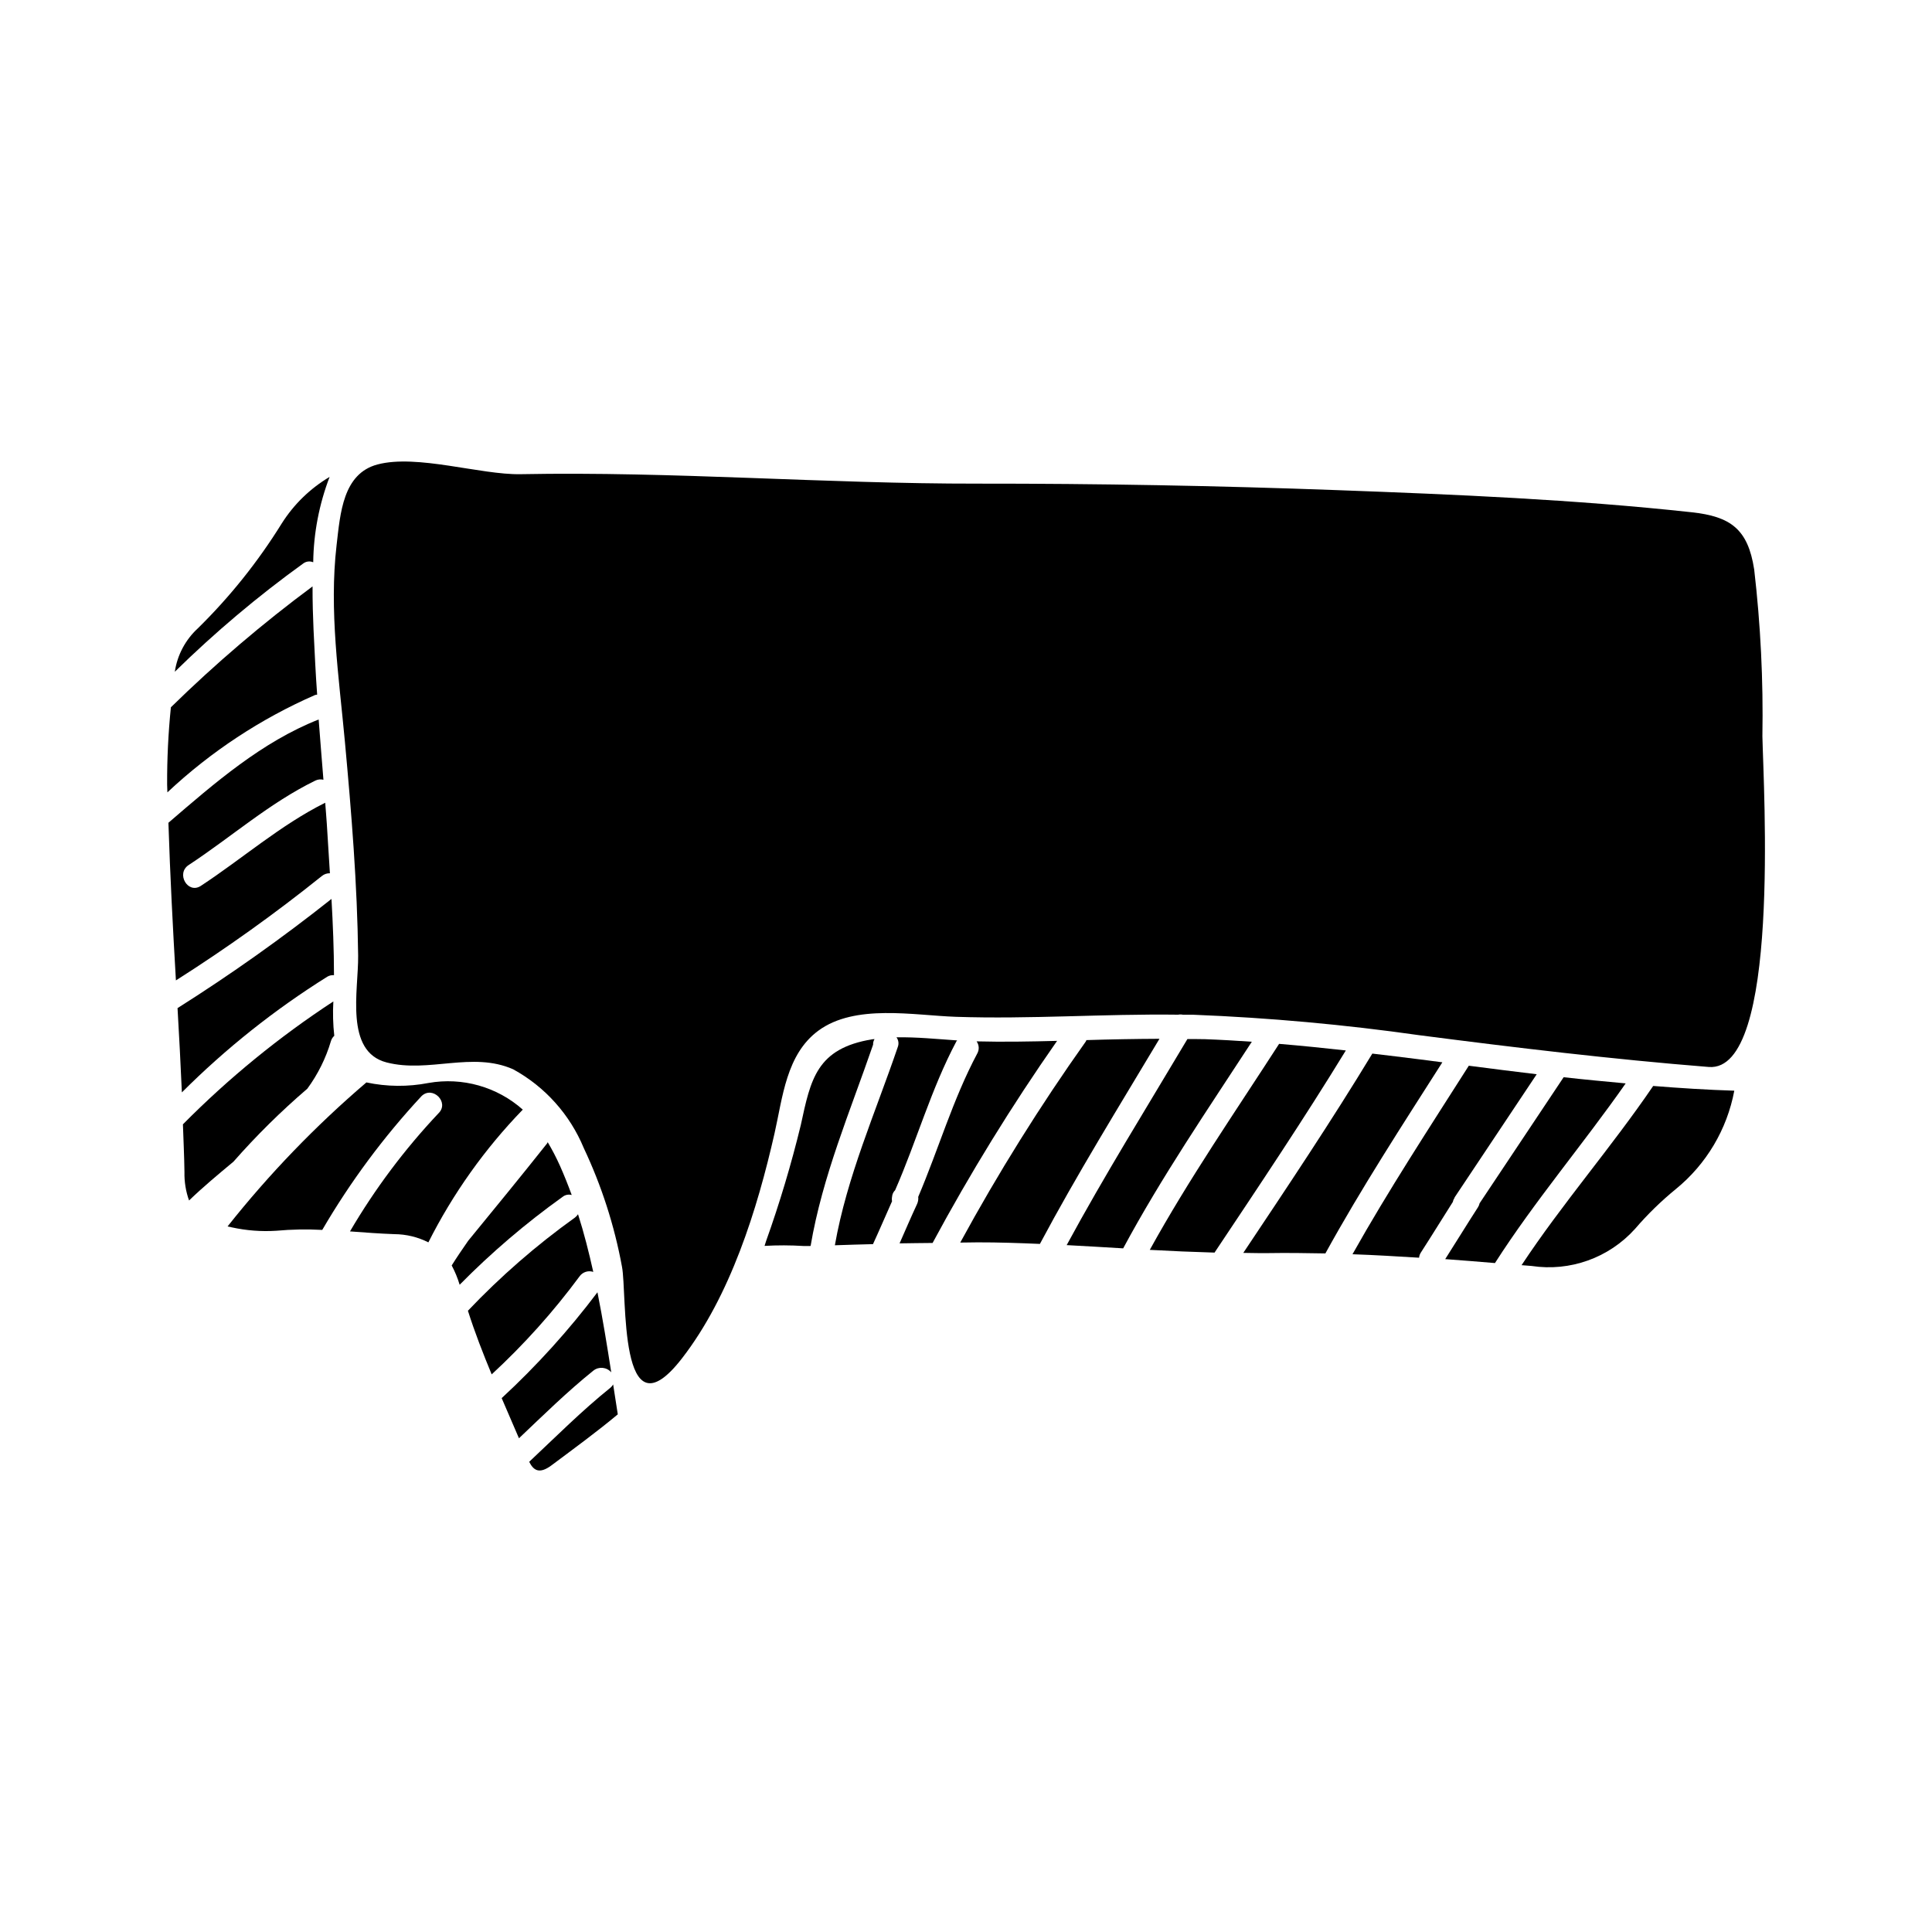
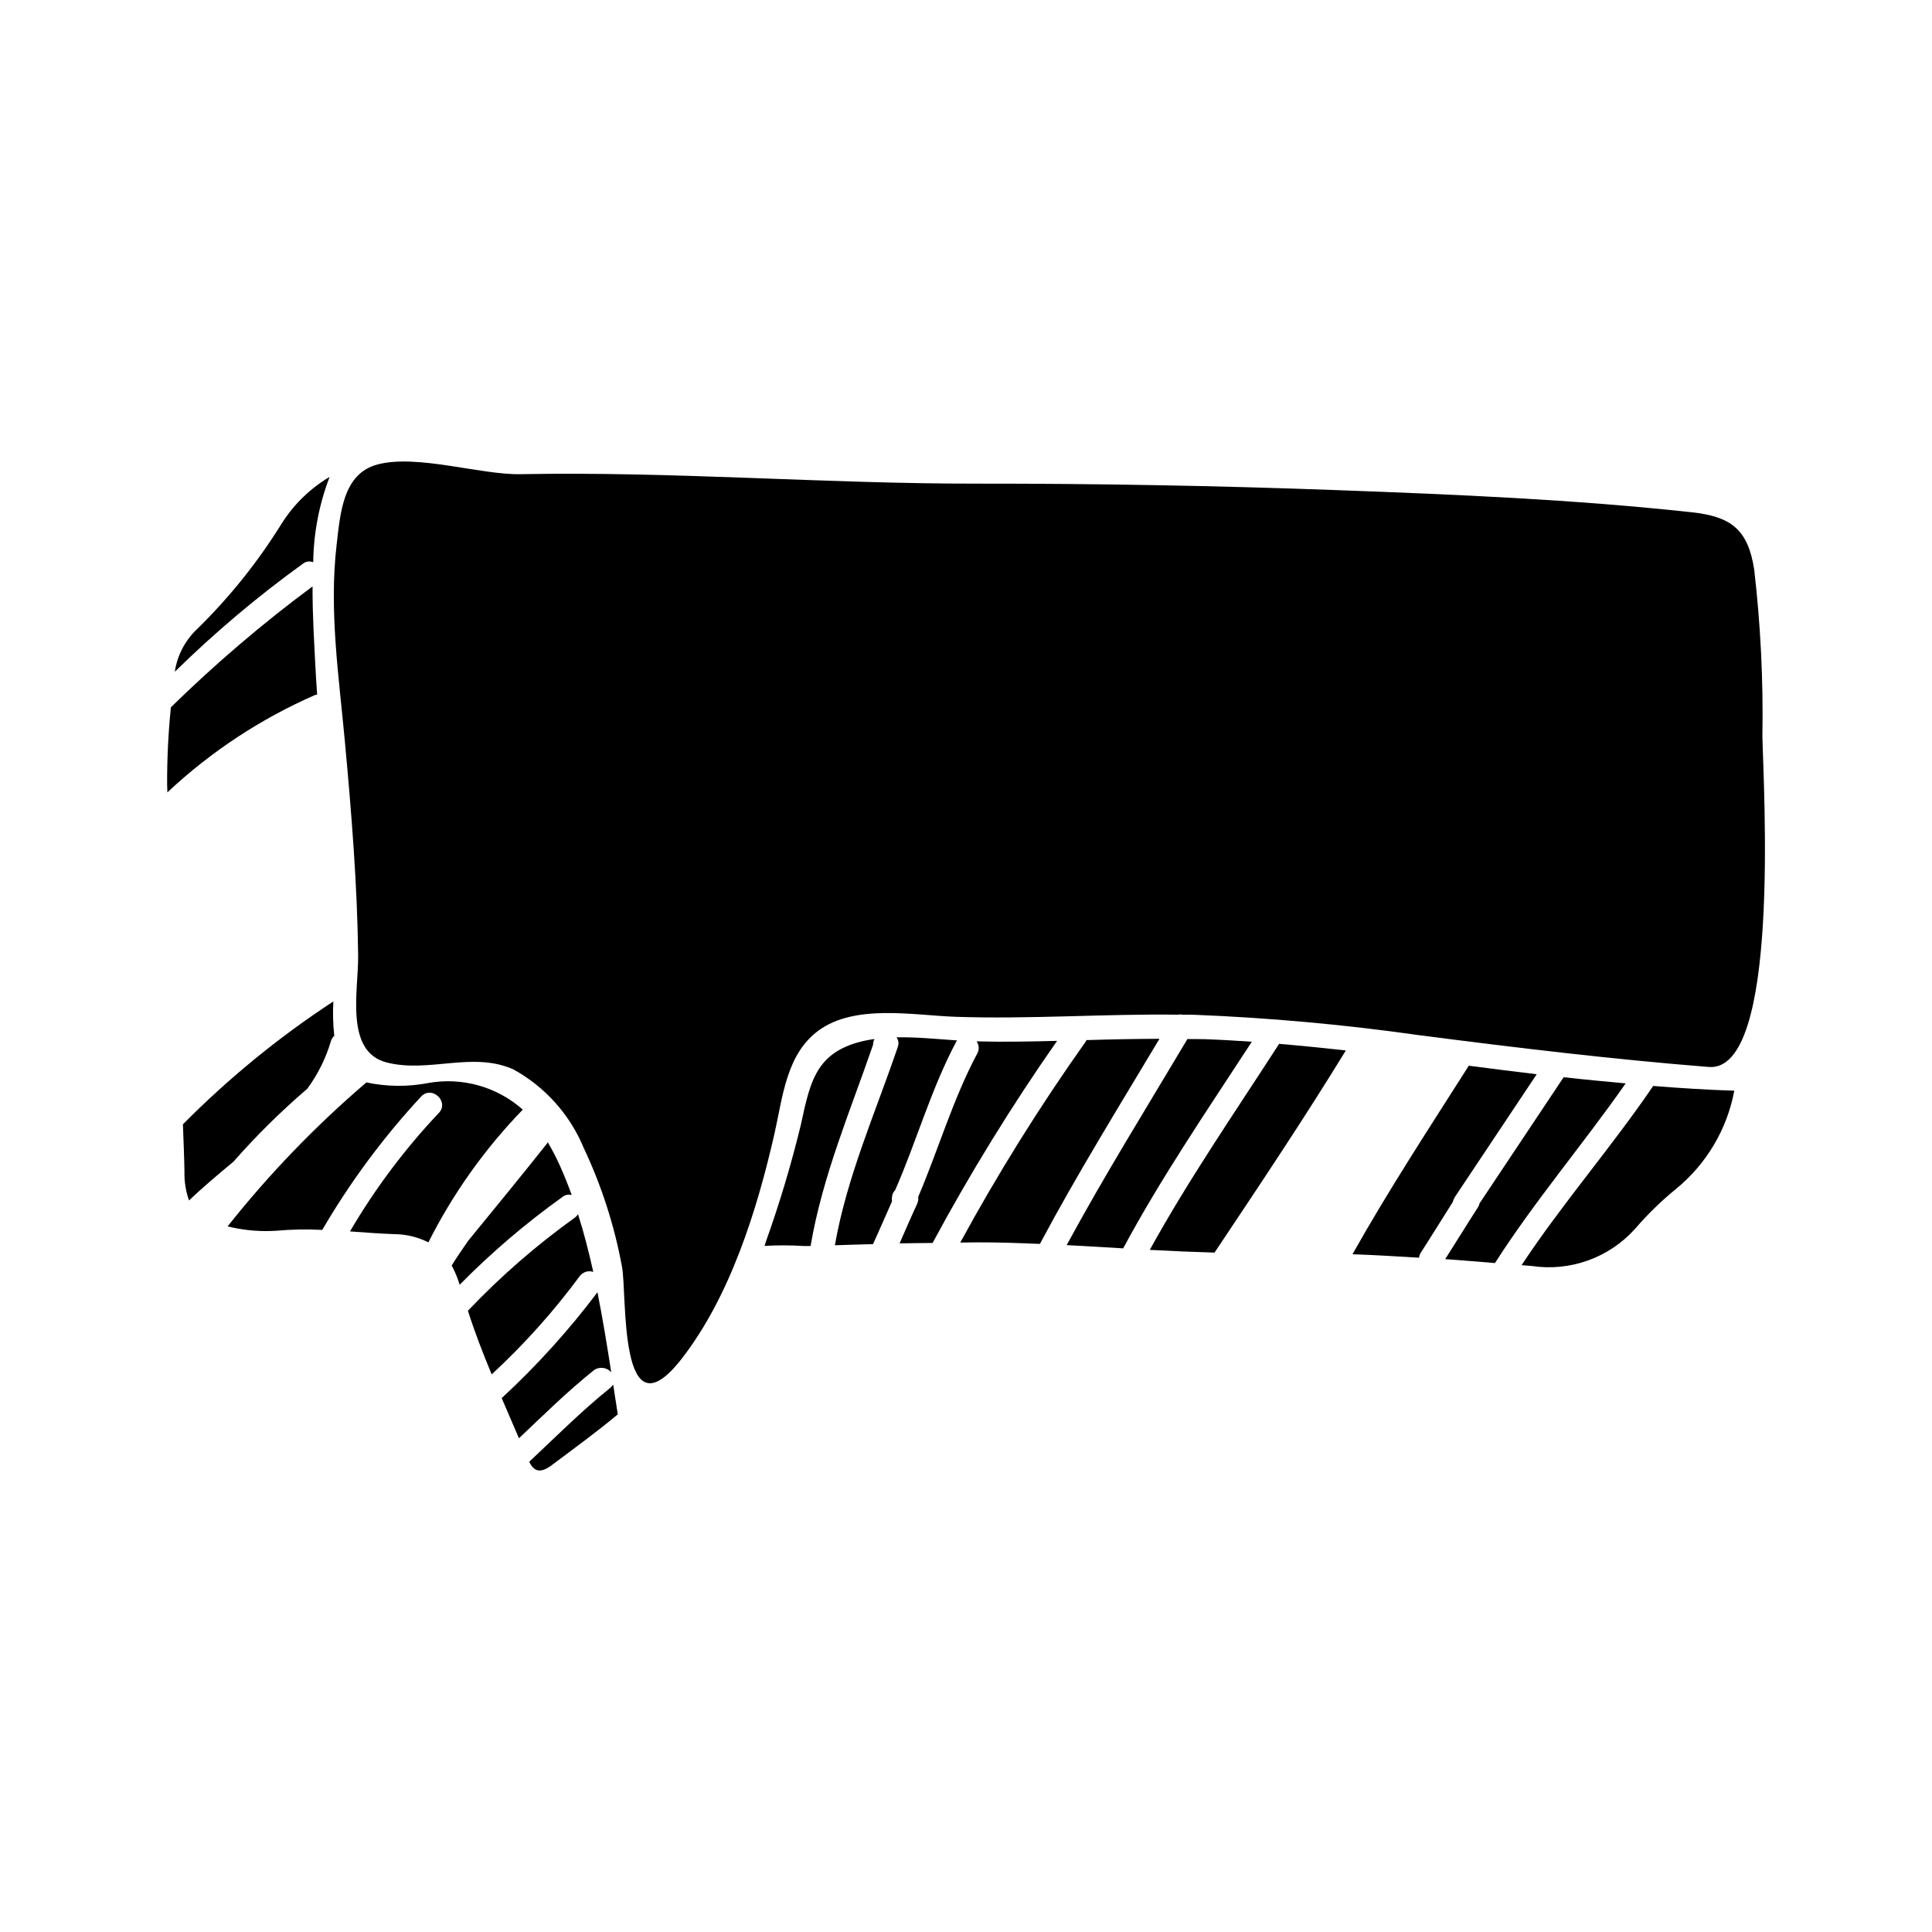
<svg xmlns="http://www.w3.org/2000/svg" fill="#000000" width="800px" height="800px" version="1.1" viewBox="144 144 512 512">
  <g>
    <path d="m224.37 293.32c0.762-0.566 1.762-0.688 2.637-0.316 0.102-7.738 1.574-15.395 4.344-22.621-5.144 3.055-9.492 7.281-12.688 12.34-6.273 10.121-13.738 19.457-22.238 27.801-3.285 3.023-5.441 7.082-6.098 11.496 10.609-10.41 21.988-20.004 34.043-28.699z" />
    <path d="m226.83 299.4c-13.234 9.809-25.777 20.512-37.543 32.039-0.691 6.809-1.027 13.648-0.996 20.492 0.012 0.684 0.059 1.367 0.07 2.051 11.488-10.777 24.738-19.508 39.172-25.816 0.168-0.043 0.34-0.07 0.516-0.082-0.18-2.777-0.395-5.551-0.516-8.332-0.219-4.824-0.734-12.297-0.703-20.352z" />
-     <path d="m230.61 362.33c-0.113-1.867-0.293-3.731-0.426-5.598-11.891 5.941-21.898 14.773-32.961 22.035-3.453 2.266-6.652-3.273-3.227-5.523 11.258-7.391 21.402-16.438 33.57-22.379l-0.004 0.004c0.668-0.328 1.434-0.406 2.152-0.223-0.426-5.324-0.867-10.645-1.266-15.973-15.062 5.949-27.516 16.789-39.816 27.371 0.449 13.934 1.176 27.855 1.988 41.773h0.004c13.395-8.504 26.312-17.742 38.688-27.672 0.598-0.488 1.348-0.742 2.117-0.719-0.273-4.363-0.559-8.727-0.82-13.098z" />
-     <path d="m191.05 411.16c0.426 7.445 0.828 14.887 1.148 22.336 11.652-11.648 24.59-21.938 38.559-30.672 0.531-0.309 1.145-0.445 1.754-0.391-0.004-6.754-0.285-13.484-0.664-20.207-13.07 10.367-26.691 20.027-40.797 28.934z" />
    <path d="m232.34 409.39c-14.398 9.422-27.758 20.34-39.863 32.566 0.137 4.215 0.352 8.426 0.406 12.645-0.055 2.566 0.355 5.117 1.219 7.535 3.664-3.539 7.699-6.894 11.75-10.266v0.004c6.062-6.906 12.605-13.371 19.582-19.348 2.801-3.809 4.918-8.078 6.262-12.609 0.156-0.547 0.465-1.043 0.891-1.422-0.336-3.023-0.418-6.07-0.246-9.105z" />
    <path d="m257.55 431c-5.438 1.055-11.031 1.004-16.453-0.145-13.465 11.504-25.789 24.285-36.793 38.164 0.363 0.078 0.699 0.168 1.094 0.238 3.875 0.852 7.852 1.16 11.812 0.906 4.051-0.371 8.125-0.445 12.188-0.223 7.434-12.746 16.254-24.633 26.297-35.445 2.945-2.879 7.469 1.641 4.523 4.523-8.98 9.52-16.855 20.023-23.469 31.316 3.918 0.285 7.832 0.59 11.754 0.727 3.137 0.016 6.223 0.762 9.02 2.176 6.512-12.922 14.945-24.785 25.02-35.176-6.812-6.051-16.02-8.652-24.992-7.062z" />
    <path d="m293.11 461.17c0.676-0.539 1.57-0.715 2.402-0.477-0.953-2.617-1.988-5.211-3.125-7.773h-0.004c-0.957-2.133-2.035-4.211-3.231-6.223-0.047 0.105-0.102 0.211-0.16 0.312-6.887 8.684-13.91 17.254-20.93 25.824-1.484 2.152-2.973 4.305-4.359 6.523 0.871 1.633 1.578 3.344 2.109 5.117 8.414-8.535 17.547-16.332 27.297-23.305z" />
    <path d="m297.55 482.3c0.812-1.184 2.309-1.688 3.672-1.234-1.148-5.144-2.43-10.258-4.039-15.281-0.227 0.355-0.516 0.66-0.852 0.91-10.203 7.305-19.688 15.566-28.328 24.664 1.812 5.719 3.996 11.309 6.297 16.863 8.547-7.891 16.332-16.566 23.25-25.922z" />
    <path d="m301.25 507.23c1.441-1.148 3.539-0.945 4.738 0.453-1.105-7.098-2.254-14.188-3.656-21.215-7.609 10.09-16.102 19.477-25.383 28.051 1.527 3.547 3.055 7.094 4.582 10.637 6.445-6.113 12.781-12.352 19.719-17.926z" />
    <path d="m306.49 510.89c-0.18 0.332-0.422 0.625-0.715 0.867-7.586 6.094-14.449 12.984-21.531 19.637 1.07 2.117 2.539 3.457 5.93 0.922 5.926-4.434 11.918-8.797 17.547-13.496-0.406-2.644-0.82-5.285-1.23-7.93z" />
    <path d="m608.87 294.88c-1.656-10.715-6.285-14.008-16.551-15.125-31.223-3.398-62.582-4.707-93.926-5.863-31.727-1.172-63.473-1.746-95.246-1.723-40.402 0.059-80.746-3.277-121.18-2.504-10.629 0.203-27.422-5.356-37.922-2.578-9.176 2.43-9.863 12.93-10.844 21.363-2.023 17.371 0.617 34.883 2.207 52.168 1.73 18.785 3.285 37.789 3.504 56.652 0.105 9.117-3.66 25.398 7.547 28.289 11.176 2.879 22.668-3 33.547 1.82 8.434 4.625 15.031 11.992 18.707 20.883 4.711 9.98 8.113 20.527 10.109 31.383 1.426 7.023-1.086 46.23 15.875 24.375 12.84-16.543 19.984-39.492 24.566-59.688 2.152-9.488 3.09-20.898 11.586-27.176 9.742-7.199 25.355-4.066 36.469-3.691 19.648 0.664 39.242-0.82 58.875-0.562v0.004c0.426-0.09 0.867-0.086 1.297 0.004 0.961 0.016 1.922-0.016 2.887 0.012h-0.004c19.996 0.793 39.941 2.602 59.754 5.418 25.48 3.297 51.148 6.379 76.715 8.418 19.055 1.52 14.496-73.84 14.211-87.637v-0.004c0.254-14.777-0.473-29.555-2.18-44.238z" />
    <path d="m375.38 420.85c-0.023-0.52 0.109-1.035 0.379-1.477-0.191 0.027-0.398 0.016-0.586 0.047-14.809 2.414-16.332 10.637-18.949 22.707-2.527 10.41-5.598 20.68-9.203 30.77-0.133 0.406-0.273 0.852-0.406 1.277 3.434-0.195 6.879-0.188 10.312 0.027 0.629 0.023 1.258-0.004 1.891-0.004 3.129-18.496 10.496-35.719 16.562-53.348z" />
    <path d="m365.25 474.01c3.363-0.133 6.734-0.203 10.102-0.301 1.734-3.762 3.352-7.574 5.047-11.355-0.055-0.285-0.066-0.578-0.039-0.871l0.102-0.699c0.109-0.52 0.371-0.992 0.754-1.359 5.723-13.059 9.527-26.84 16.25-39.469 0.055-0.102 0.137-0.145 0.195-0.234-5.277-0.355-10.797-0.922-16.09-0.82l0.004-0.004c0.547 0.734 0.68 1.695 0.355 2.547-5.91 17.363-13.488 34.375-16.68 52.566z" />
    <path d="m424.14 419.84c-7.106 0.184-14.211 0.316-21.324 0.133l-0.004 0.004c0.676 0.945 0.742 2.199 0.172 3.211-6.461 12.133-10.273 25.379-15.645 37.992 0.074 0.676-0.043 1.359-0.34 1.973-1.594 3.426-3.078 6.898-4.602 10.352 2.926-0.062 5.832-0.07 8.754-0.109h-0.004c9.945-18.477 20.961-36.359 32.992-53.555z" />
    <path d="m451.27 419.29c-6.453 0.031-12.902 0.145-19.352 0.348v-0.004c-0.043 0.121-0.098 0.238-0.156 0.352-12.141 17.094-23.258 34.898-33.289 53.309 1.535-0.012 3.082-0.055 4.613-0.059 5.5-0.012 11 0.184 16.5 0.414 9.859-18.5 20.914-36.34 31.684-54.359z" />
    <path d="m475.75 420.07c-4.129-0.281-8.258-0.527-12.391-0.676-1.562-0.055-3.121-0.012-4.68-0.039-10.793 18.152-21.957 36.074-32 54.613 4.988 0.262 9.98 0.562 14.973 0.859 10.184-18.945 22.348-36.715 34.098-54.758z" />
    <path d="m500.66 422.38c-5.887-0.652-11.781-1.254-17.684-1.746-11.723 18.164-23.922 35.824-34.27 54.594 5.715 0.316 11.438 0.559 17.16 0.723 11.82-17.719 23.68-35.402 34.793-53.57z" />
-     <path d="m526.24 425.52c-2.039-0.266-4.078-0.527-6.117-0.789-4.144-0.535-8.297-1.02-12.445-1.516-10.875 17.941-22.547 35.367-34.191 52.812 2.074 0.012 4.144 0.094 6.223 0.062 5.184-0.082 10.359-0.023 15.531 0.078 9.539-17.332 20.352-33.949 31-50.648z" />
    <path d="m520.56 475.91c2.871-4.43 5.617-8.934 8.453-13.383 0.062-0.352 0.195-0.684 0.395-0.98 0.047-0.164 0.125-0.316 0.23-0.453 0.098-0.18 0.211-0.348 0.34-0.512l21.266-31.898c-6-0.719-11.996-1.473-17.996-2.258-10.504 16.516-21.25 32.91-30.824 49.961 5.887 0.199 11.766 0.562 17.648 0.918h-0.004c0.047-0.496 0.215-0.977 0.492-1.395z" />
    <path d="m574.82 431.11c-5.481-0.508-10.961-1.016-16.438-1.637-7.426 11.141-14.852 22.277-22.277 33.418v0.004c-0.078 0.375-0.227 0.73-0.434 1.051-2.945 4.547-5.758 9.172-8.676 13.734 4.398 0.301 8.789 0.688 13.184 1.043 10.539-16.469 23.434-31.582 34.641-47.613z" />
    <path d="m582.11 431.79c-11.016 16.195-24.117 31.191-34.879 47.492 0.887 0.078 1.77 0.133 2.656 0.211 10.195 1.539 20.48-2.144 27.387-9.801 3.293-3.836 6.918-7.375 10.836-10.574 8.086-6.586 13.578-15.824 15.496-26.074-7.172-0.223-14.336-0.68-21.496-1.254z" />
  </g>
</svg>